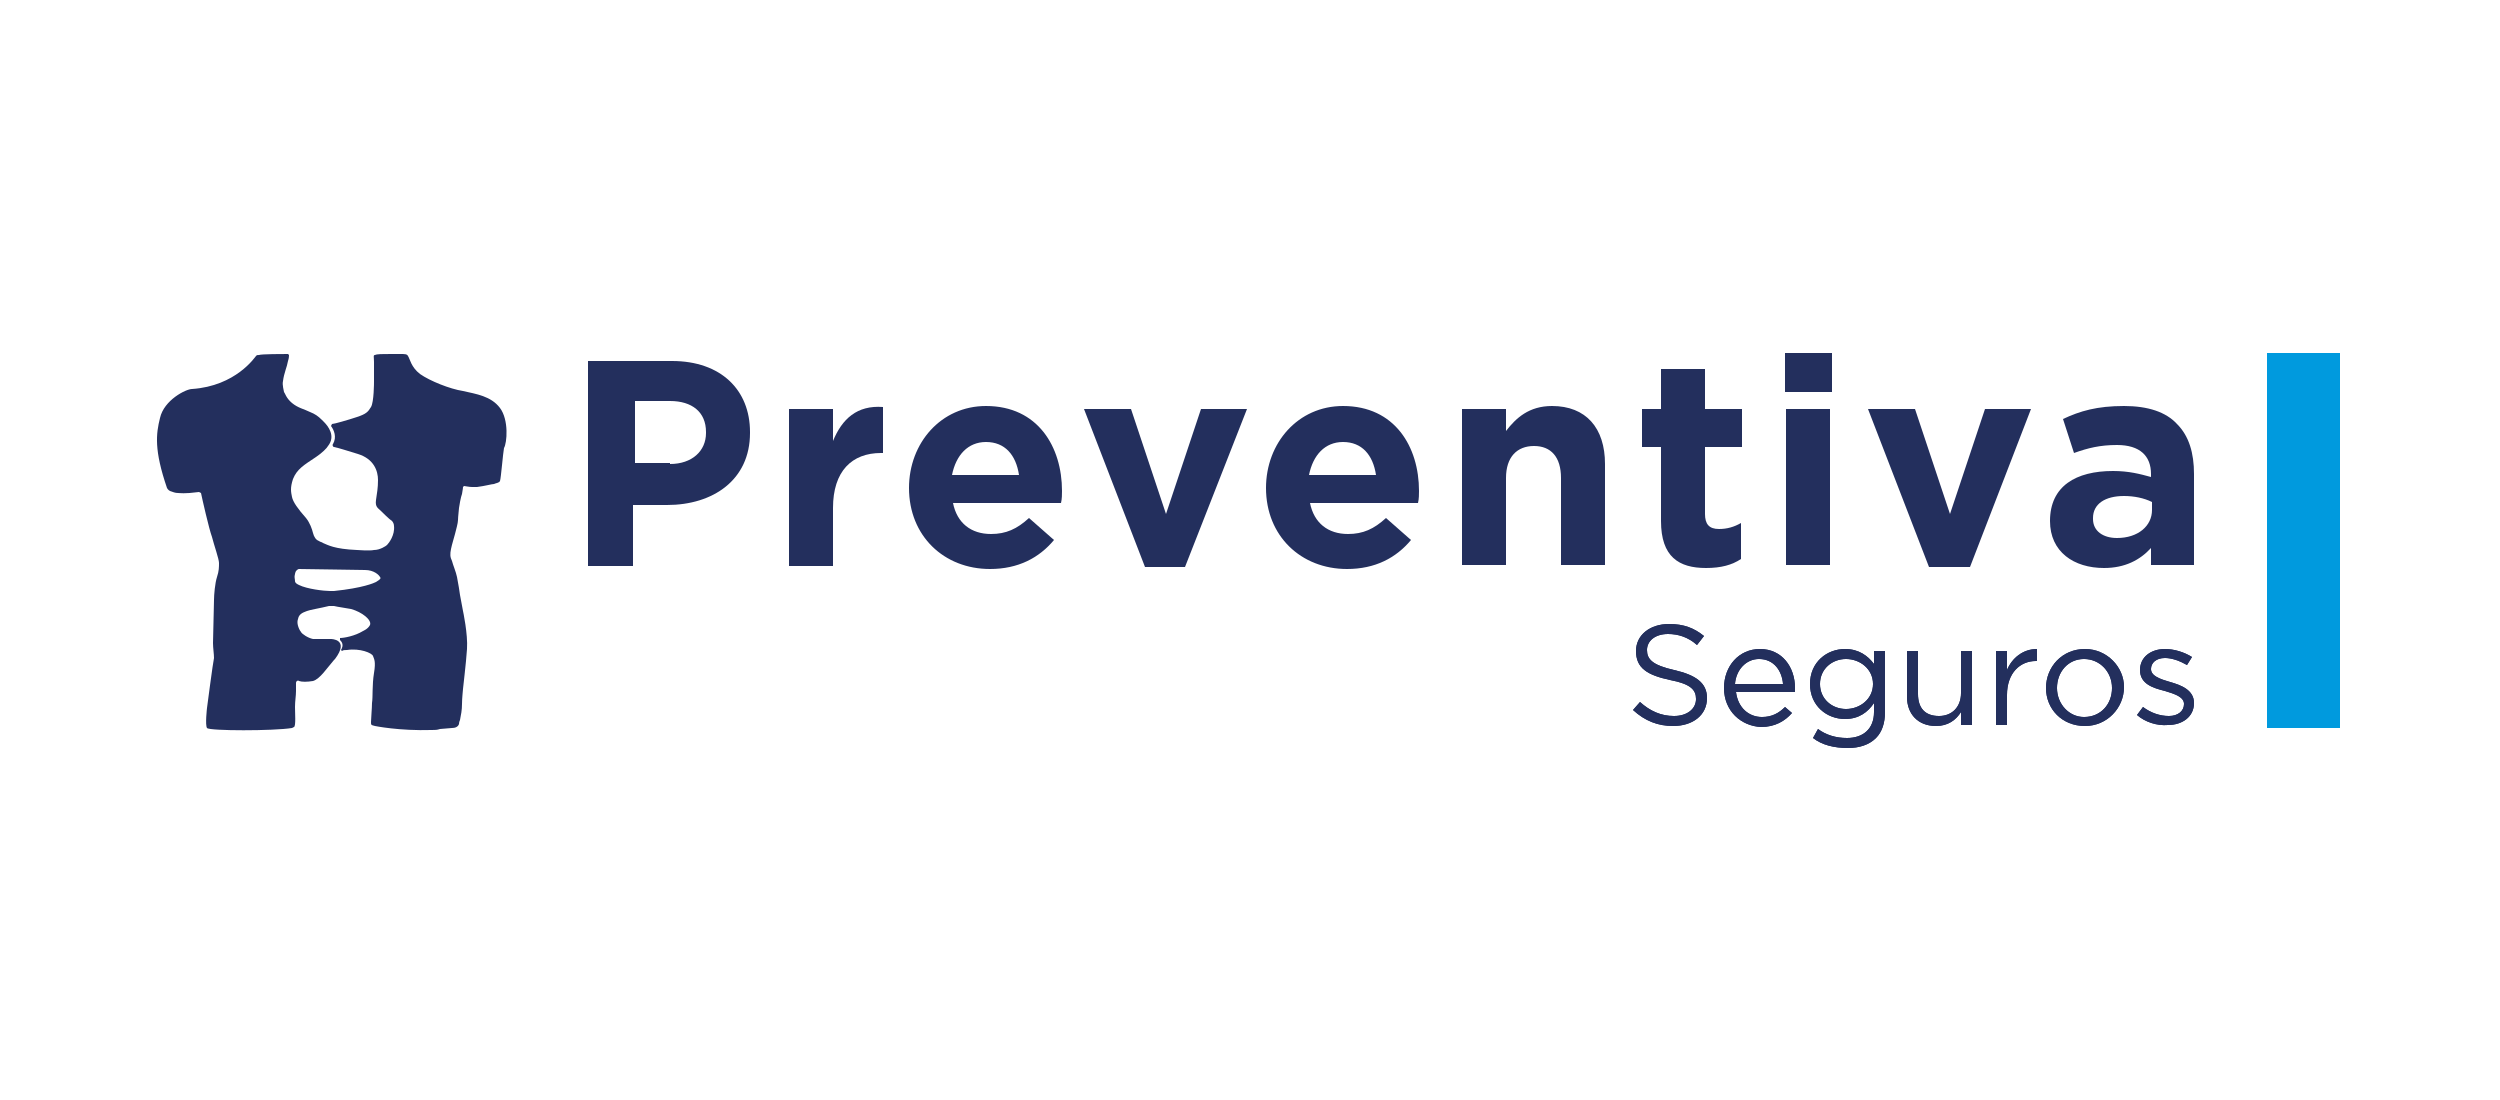
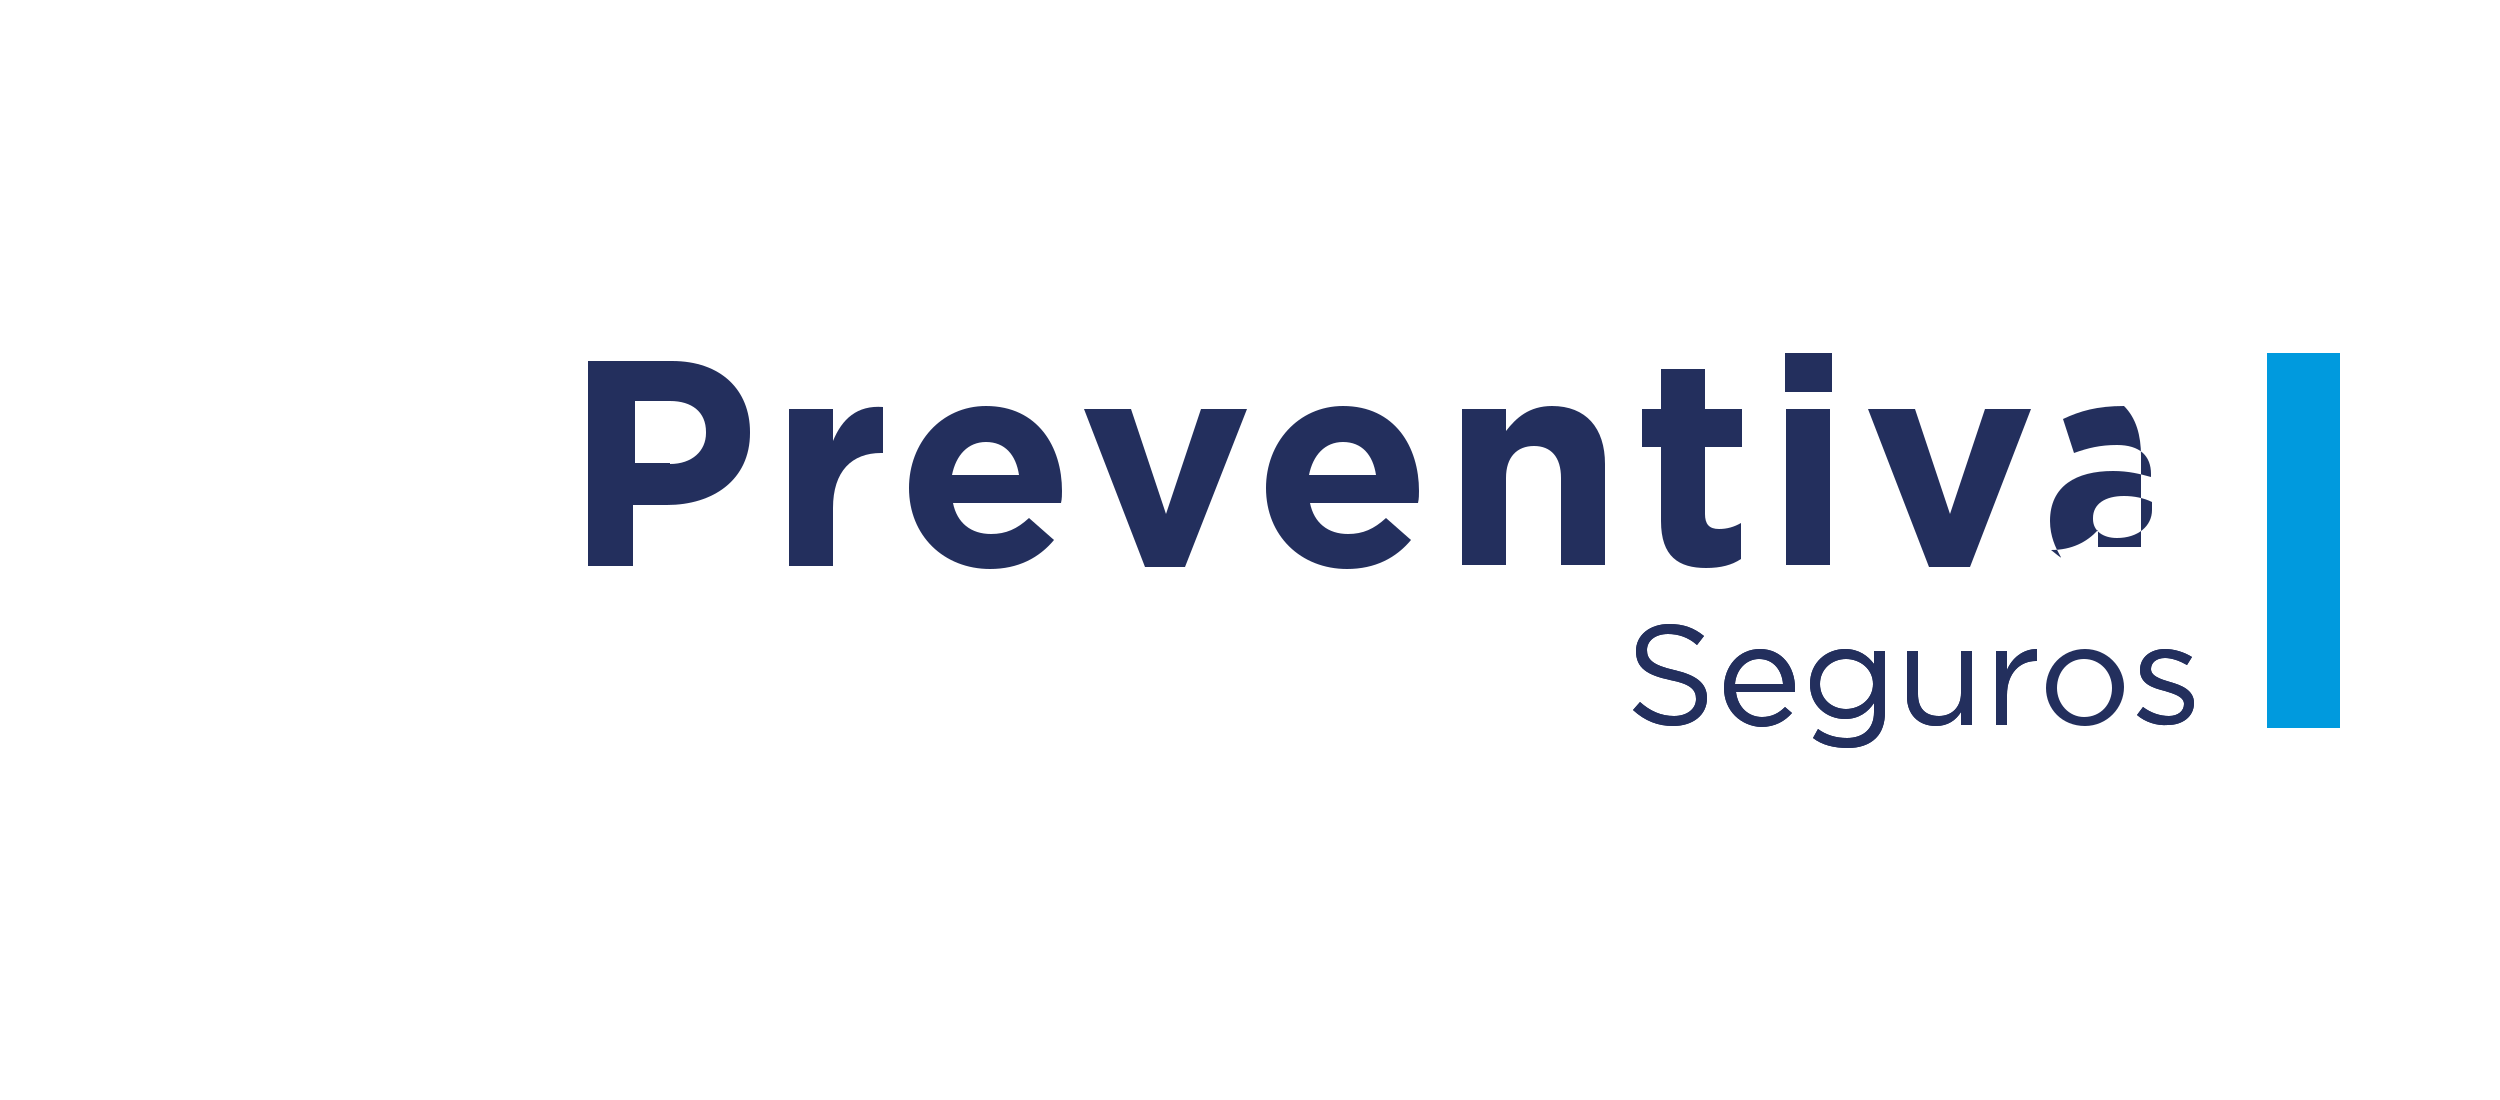
<svg xmlns="http://www.w3.org/2000/svg" version="1.1" id="Capa_1" x="0px" y="0px" viewBox="0 0 250 110" style="enable-background:new 0 0 250 110;" xml:space="preserve">
  <style type="text/css">
	.st0{fill:#009ADE;}
	.st1{fill:#232F5D;}
</style>
  <g>
    <rect x="226.7" y="35.3" class="st0" width="7.3" height="37.5" />
-     <path class="st1" d="M33.4,59.1c-0.1,0-0.2,0-0.4,0c-0.6,0-2.3-0.2-3.1-0.6c-0.2-0.1-0.4-0.2-0.4-0.4c0-0.2-0.1-0.4,0-0.7   c0,0,0-0.1,0.1-0.3c0.1-0.1,0.2-0.2,0.3-0.2c1.1,0,5.7,0.1,6.6,0.1c0.9,0,1.4,0.5,1.5,0.7c0.1,0.1,0.1,0.2-0.4,0.5   C37.4,58.3,36.3,58.8,33.4,59.1 M50,40.8c-0.9-1.2-2.4-1.4-3.7-1.7c-1.3-0.2-3.3-1-4.3-1.7c-0.9-0.7-1-1.5-1.2-1.8   c-0.1-0.2-0.3-0.2-0.8-0.2c-0.5,0-0.9,0-0.9,0c-0.9,0-1.4,0-1.6,0.1c-0.2,0-0.1,0.2-0.1,0.7c0,0.5,0,2,0,2s0,2-0.3,2.5   c-0.3,0.5-0.5,0.7-1.4,1c-0.9,0.3-2.3,0.7-2.5,0.7l0,0l-0.1,0.2c0.3,0.4,0.6,1.1,0.2,1.8c-0.1,0.1,0,0.3,0.1,0.3   c0.5,0.1,1.4,0.4,2.4,0.7c1.6,0.5,2,1.7,2,2.6c0,0.8-0.1,1.3-0.2,2c-0.1,0.7,0.2,0.8,0.5,1.1c0.2,0.2,0.8,0.8,1.1,1   c0.1,0.1,0.2,0.3,0.2,0.5c0.1,0.9-0.5,1.7-0.7,1.9c-0.1,0.1-0.7,0.5-1.3,0.5c-0.4,0.1-1.7,0-1.7,0c-2.3-0.1-2.9-0.5-3.4-0.7   c-0.1-0.1-0.3-0.1-0.4-0.2c-0.3-0.1-0.5-0.4-0.6-0.8c-0.1-0.4-0.3-1-0.7-1.5c-0.8-0.9-1.3-1.6-1.4-2.1c-0.1-0.5-0.2-0.9,0.1-1.8   c0.4-1,1.1-1.4,2.3-2.2c0.6-0.4,1.1-0.9,1.2-1.1l0,0c0.8-1,0-2-0.4-2.4l-0.2-0.2c-0.4-0.4-0.7-0.6-1.2-0.8   c-0.6-0.3-1.2-0.4-1.8-0.9c-0.6-0.5-0.7-1-0.8-1.1c0-0.1-0.2-0.7-0.1-1.1c0.1-0.8,0.4-1.4,0.5-2c0.1-0.3,0.1-0.5,0.1-0.6l-0.1-0.1   c-0.4,0-2.7,0-2.9,0.1c-0.2,0-0.2,0-0.3,0.1c-0.1,0.1-2,3-6.4,3.3c-0.6,0-2.8,1.1-3.2,2.9c-0.4,1.6-0.6,3.2,0.7,7   c0,0,0.1,0.2,0.3,0.3c0.3,0.1,0.5,0.2,0.8,0.2c0.2,0,0.6,0.1,2.1-0.1l0.2,0.1c0.1,0.5,0.8,3.6,1.1,4.4c0.2,0.8,0.7,2.2,0.7,2.6   c0,0.4,0,0.8-0.2,1.4c-0.2,0.6-0.3,1.8-0.3,2.3c0,0.4-0.1,3.9-0.1,4.3c0,0.5,0.1,1.1,0.1,1.5c-0.1,0.4-0.7,5-0.7,5s-0.2,1.7,0,2   c0.2,0.3,6.7,0.3,8.5,0l0.2-0.1c0.2-0.1,0.1-1.4,0.1-2c0-0.6,0.1-1.1,0.1-1.6c0-0.2,0-0.5,0-0.8c0-0.2,0.2-0.3,0.3-0.2   c0.3,0.1,0.8,0.1,1.4,0c0.7-0.2,1.4-1.3,2.1-2.1l0.1-0.1c1.5-2-0.4-2-0.4-2s-0.5,0-0.7,0c-0.3,0-0.8,0-1.1,0   c-0.5-0.1-1.1-0.5-1.2-0.7c-0.1-0.1-0.5-0.8-0.3-1.3c0.1-0.6,0.7-0.7,0.9-0.8c0.2-0.1,1.4-0.3,2.2-0.5c0.2,0,0.4,0,0.5,0   c0.4,0.1,1.2,0.2,1.7,0.3c1.1,0.3,2.1,1.1,1.9,1.6c-0.2,0.4-0.7,0.6-0.7,0.6c-0.8,0.5-1.9,0.7-2.3,0.7l0,0.2c0.2,0.2,0.4,0.5,0.1,1   l0.1,0.1c0.1-0.1,0.3-0.1,0.5-0.1c1.3-0.2,2.5,0.3,2.6,0.6c0.1,0.3,0.3,0.5,0.1,1.7c-0.2,1.2-0.1,2.4-0.2,3c0,0.5-0.1,1.6-0.1,1.9   c0,0.3,0,0.3,0.4,0.4c0,0,2.4,0.5,5.7,0.4c0.3,0,0.5,0,0.8-0.1l1.2-0.1c0.3,0,0.6-0.1,0.7-0.4c0,0,0-0.2,0.1-0.4   c0.1-0.5,0.2-1,0.2-1.6c0-0.6,0.1-1.4,0.1-1.5l0,0c0-0.1,0.3-2.5,0.4-4c0.1-1.5-0.4-3.8-0.4-3.8l-0.3-1.6c0-0.1-0.2-1.3-0.3-1.8   c-0.1-0.5-0.4-1.2-0.5-1.6c-0.2-0.4-0.2-0.7-0.1-1.2c0.1-0.5,0.3-1.1,0.4-1.5c0.1-0.4,0.3-1.1,0.3-1.4c0-0.3,0.1-1.1,0.1-1.2   c0-0.1,0.2-1.2,0.3-1.4c0-0.1,0.1-0.5,0.1-0.7l0.1-0.1c0.1,0,0.5,0.1,0.8,0.1c0.2,0,0.3,0,0.5,0c0.8-0.1,1.5-0.3,1.7-0.3   c0.2-0.1,0.5-0.1,0.6-0.3c0.1-0.3,0.3-2.8,0.4-3.3C50.7,44.3,50.9,42,50,40.8" />
    <path class="st1" d="M67,46.4c2.2,0,3.6-1.3,3.6-3.1v-0.1c0-2-1.4-3.1-3.6-3.1h-3.5v6.2H67z M58.9,36.1h8.3c4.9,0,7.8,2.9,7.8,7.1   v0.1c0,4.7-3.7,7.2-8.3,7.2h-3.4v6.1h-4.5V36.1z" />
    <path class="st1" d="M78.9,40.9h4.4v3.2c0.9-2.2,2.4-3.6,5-3.4v4.6h-0.2c-2.9,0-4.8,1.8-4.8,5.5v5.8h-4.4V40.9z" />
    <path class="st1" d="M101.9,47.5c-0.3-2-1.4-3.3-3.3-3.3c-1.8,0-3,1.3-3.4,3.3H101.9z M90.9,48.8L90.9,48.8c0-4.5,3.2-8.2,7.7-8.2   c5.2,0,7.6,4.1,7.6,8.5c0,0.3,0,0.8-0.1,1.2H95.3c0.4,2,1.8,3.1,3.8,3.1c1.5,0,2.6-0.5,3.8-1.6l2.5,2.2c-1.5,1.8-3.6,2.9-6.4,2.9   C94.4,56.9,90.9,53.6,90.9,48.8" />
    <polygon class="st1" points="108.4,40.9 113.1,40.9 116.6,51.4 120.1,40.9 124.7,40.9 118.5,56.7 114.5,56.7  " />
    <path class="st1" d="M137.6,47.5c-0.3-2-1.4-3.3-3.3-3.3c-1.8,0-3,1.3-3.4,3.3H137.6z M126.6,48.8L126.6,48.8   c0-4.5,3.2-8.2,7.7-8.2c5.2,0,7.6,4.1,7.6,8.5c0,0.3,0,0.8-0.1,1.2H131c0.4,2,1.8,3.1,3.8,3.1c1.5,0,2.6-0.5,3.8-1.6l2.5,2.2   c-1.5,1.8-3.6,2.9-6.4,2.9C130.1,56.9,126.6,53.6,126.6,48.8" />
    <path class="st1" d="M146.2,40.9h4.4v2.2c1-1.3,2.3-2.5,4.6-2.5c3.4,0,5.3,2.2,5.3,5.8v10.1h-4.4v-8.7c0-2.1-1-3.2-2.7-3.2   c-1.7,0-2.8,1.1-2.8,3.2v8.7h-4.4V40.9z" />
    <path class="st1" d="M166.1,52.1v-7.4h-1.9v-3.8h1.9v-4h4.4v4h3.7v3.8h-3.7v6.7c0,1,0.4,1.5,1.4,1.5c0.8,0,1.5-0.2,2.2-0.6v3.6   c-0.9,0.6-2,0.9-3.5,0.9C167.9,56.8,166.1,55.7,166.1,52.1" />
    <path class="st1" d="M178.6,40.9h4.4v15.6h-4.4V40.9z M178.5,35.3h4.7v3.9h-4.7V35.3z" />
    <polygon class="st1" points="186.8,40.9 191.5,40.9 195,51.4 198.5,40.9 203.1,40.9 197,56.7 192.9,56.7  " />
-     <path class="st1" d="M215.2,51v-0.8c-0.8-0.4-1.8-0.6-2.8-0.6c-1.9,0-3.1,0.8-3.1,2.2v0.1c0,1.2,1,1.9,2.4,1.9   C213.8,53.8,215.2,52.6,215.2,51 M205,52.1L205,52.1c0-3.5,2.6-5,6.3-5c1.6,0,2.7,0.3,3.8,0.6v-0.3c0-1.8-1.1-2.9-3.4-2.9   c-1.7,0-2.9,0.3-4.3,0.8l-1.1-3.4c1.7-0.8,3.4-1.3,6.1-1.3c2.4,0,4.2,0.6,5.3,1.8c1.2,1.2,1.7,2.9,1.7,5v9.1h-4.3v-1.7   c-1.1,1.2-2.6,2-4.7,2C207.4,56.8,205,55.2,205,52.1" />
+     <path class="st1" d="M215.2,51v-0.8c-0.8-0.4-1.8-0.6-2.8-0.6c-1.9,0-3.1,0.8-3.1,2.2v0.1c0,1.2,1,1.9,2.4,1.9   C213.8,53.8,215.2,52.6,215.2,51 M205,52.1L205,52.1c0-3.5,2.6-5,6.3-5c1.6,0,2.7,0.3,3.8,0.6v-0.3c0-1.8-1.1-2.9-3.4-2.9   c-1.7,0-2.9,0.3-4.3,0.8l-1.1-3.4c1.7-0.8,3.4-1.3,6.1-1.3c1.2,1.2,1.7,2.9,1.7,5v9.1h-4.3v-1.7   c-1.1,1.2-2.6,2-4.7,2C207.4,56.8,205,55.2,205,52.1" />
    <path class="st1" d="M163.3,71l0.7-0.8c1,0.9,2.1,1.4,3.4,1.4c1.3,0,2.2-0.7,2.2-1.7v0c0-0.9-0.5-1.5-2.6-1.9   c-2.3-0.5-3.4-1.2-3.4-2.9v0c0-1.6,1.4-2.7,3.3-2.7c1.5,0,2.5,0.4,3.5,1.2l-0.7,0.9c-0.9-0.8-1.9-1.1-2.9-1.1   c-1.3,0-2.1,0.7-2.1,1.6v0c0,0.9,0.5,1.5,2.7,2c2.2,0.5,3.3,1.3,3.3,2.8v0c0,1.7-1.4,2.8-3.4,2.8C165.8,72.6,164.5,72.1,163.3,71" />
    <path class="st1" d="M178.3,68.4c-0.1-1.3-0.9-2.5-2.4-2.5c-1.3,0-2.3,1.1-2.4,2.5H178.3z M172.4,68.8L172.4,68.8   c0-2.2,1.5-3.9,3.6-3.9c2.2,0,3.5,1.8,3.5,3.9c0,0.1,0,0.2,0,0.4h-5.9c0.2,1.6,1.3,2.5,2.6,2.5c1,0,1.7-0.4,2.3-1l0.7,0.6   c-0.7,0.8-1.7,1.4-3.1,1.4C174.1,72.6,172.4,71.1,172.4,68.8" />
    <path class="st1" d="M187.3,68.4L187.3,68.4c0-1.5-1.3-2.5-2.7-2.5c-1.4,0-2.6,1-2.6,2.5v0c0,1.5,1.2,2.5,2.6,2.5   C186,70.9,187.3,69.9,187.3,68.4 M181.3,73.8l0.5-0.9c0.8,0.6,1.8,0.9,2.9,0.9c1.6,0,2.7-0.9,2.7-2.6v-0.9   c-0.6,0.9-1.5,1.6-2.9,1.6c-1.8,0-3.5-1.3-3.5-3.5v0c0-2.2,1.7-3.5,3.5-3.5c1.4,0,2.3,0.7,2.9,1.5v-1.3h1.1v6.1   c0,1.1-0.3,2-0.9,2.6c-0.7,0.7-1.7,1-2.8,1C183.4,74.8,182.2,74.5,181.3,73.8" />
    <path class="st1" d="M190.7,69.7v-4.6h1.1v4.3c0,1.4,0.7,2.2,2.1,2.2c1.3,0,2.2-0.9,2.2-2.3v-4.2h1.1v7.4h-1.1v-1.3   c-0.5,0.8-1.3,1.4-2.5,1.4C191.8,72.6,190.7,71.4,190.7,69.7" />
    <path class="st1" d="M199.6,65.1h1.1V67c0.5-1.2,1.6-2.1,3-2.1v1.2h-0.1c-1.6,0-2.9,1.2-2.9,3.4v3h-1.1V65.1z" />
    <path class="st1" d="M211.2,68.8L211.2,68.8c0-1.6-1.2-2.9-2.8-2.9c-1.6,0-2.7,1.3-2.7,2.9v0c0,1.6,1.2,2.9,2.7,2.9   C210.1,71.7,211.2,70.4,211.2,68.8 M204.6,68.8L204.6,68.8c0-2.1,1.6-3.9,3.9-3.9c2.2,0,3.9,1.8,3.9,3.8v0c0,2.1-1.7,3.9-3.9,3.9   C206.2,72.6,204.6,70.9,204.6,68.8" />
    <path class="st1" d="M213.7,71.5l0.6-0.8c0.8,0.6,1.7,0.9,2.6,0.9c0.9,0,1.5-0.5,1.5-1.2v0c0-0.7-0.9-1-1.9-1.3   c-1.2-0.3-2.5-0.7-2.5-2.1v0c0-1.3,1.1-2.1,2.5-2.1c0.9,0,1.9,0.3,2.7,0.8l-0.5,0.8c-0.7-0.4-1.5-0.7-2.2-0.7   c-0.9,0-1.4,0.5-1.4,1.1v0c0,0.7,0.9,1,1.9,1.3c1.1,0.3,2.4,0.8,2.4,2.1v0c0,1.4-1.2,2.2-2.6,2.2C215.7,72.6,214.5,72.2,213.7,71.5   " />
    <path class="st1" d="M163.3,71l0.7-0.8c1,0.9,2.1,1.4,3.4,1.4c1.3,0,2.2-0.7,2.2-1.7v0c0-0.9-0.5-1.5-2.6-1.9   c-2.3-0.5-3.4-1.2-3.4-2.9v0c0-1.6,1.4-2.7,3.3-2.7c1.5,0,2.5,0.4,3.5,1.2l-0.7,0.9c-0.9-0.8-1.9-1.1-2.9-1.1   c-1.3,0-2.1,0.7-2.1,1.6v0c0,0.9,0.5,1.5,2.7,2c2.2,0.5,3.3,1.3,3.3,2.8v0c0,1.7-1.4,2.8-3.4,2.8C165.8,72.6,164.5,72.1,163.3,71" />
    <path class="st1" d="M178.3,68.4c-0.1-1.3-0.9-2.5-2.4-2.5c-1.3,0-2.3,1.1-2.4,2.5H178.3z M172.4,68.8L172.4,68.8   c0-2.2,1.5-3.9,3.6-3.9c2.2,0,3.5,1.8,3.5,3.9c0,0.1,0,0.2,0,0.4h-5.9c0.2,1.6,1.3,2.5,2.6,2.5c1,0,1.7-0.4,2.3-1l0.7,0.6   c-0.7,0.8-1.7,1.4-3.1,1.4C174.1,72.6,172.4,71.1,172.4,68.8" />
    <path class="st1" d="M187.3,68.4L187.3,68.4c0-1.5-1.3-2.5-2.7-2.5c-1.4,0-2.6,1-2.6,2.5v0c0,1.5,1.2,2.5,2.6,2.5   C186,70.9,187.3,69.9,187.3,68.4 M181.3,73.8l0.5-0.9c0.8,0.6,1.8,0.9,2.9,0.9c1.6,0,2.7-0.9,2.7-2.6v-0.9   c-0.6,0.9-1.5,1.6-2.9,1.6c-1.8,0-3.5-1.3-3.5-3.5v0c0-2.2,1.7-3.5,3.5-3.5c1.4,0,2.3,0.7,2.9,1.5v-1.3h1.1v6.1   c0,1.1-0.3,2-0.9,2.6c-0.7,0.7-1.7,1-2.8,1C183.4,74.8,182.2,74.5,181.3,73.8" />
    <path class="st1" d="M190.7,69.7v-4.6h1.1v4.3c0,1.4,0.7,2.2,2.1,2.2c1.3,0,2.2-0.9,2.2-2.3v-4.2h1.1v7.4h-1.1v-1.3   c-0.5,0.8-1.3,1.4-2.5,1.4C191.8,72.6,190.7,71.4,190.7,69.7" />
    <path class="st1" d="M199.6,65.1h1.1V67c0.5-1.2,1.6-2.1,3-2.1v1.2h-0.1c-1.6,0-2.9,1.2-2.9,3.4v3h-1.1V65.1z" />
-     <path class="st1" d="M211.2,68.8L211.2,68.8c0-1.6-1.2-2.9-2.8-2.9c-1.6,0-2.7,1.3-2.7,2.9v0c0,1.6,1.2,2.9,2.7,2.9   C210.1,71.7,211.2,70.4,211.2,68.8 M204.6,68.8L204.6,68.8c0-2.1,1.6-3.9,3.9-3.9c2.2,0,3.9,1.8,3.9,3.8v0c0,2.1-1.7,3.9-3.9,3.9   C206.2,72.6,204.6,70.9,204.6,68.8" />
    <path class="st1" d="M213.7,71.5l0.6-0.8c0.8,0.6,1.7,0.9,2.6,0.9c0.9,0,1.5-0.5,1.5-1.2v0c0-0.7-0.9-1-1.9-1.3   c-1.2-0.3-2.5-0.7-2.5-2.1v0c0-1.3,1.1-2.1,2.5-2.1c0.9,0,1.9,0.3,2.7,0.8l-0.5,0.8c-0.7-0.4-1.5-0.7-2.2-0.7   c-0.9,0-1.4,0.5-1.4,1.1v0c0,0.7,0.9,1,1.9,1.3c1.1,0.3,2.4,0.8,2.4,2.1v0c0,1.4-1.2,2.2-2.6,2.2C215.7,72.6,214.5,72.2,213.7,71.5   " />
  </g>
</svg>